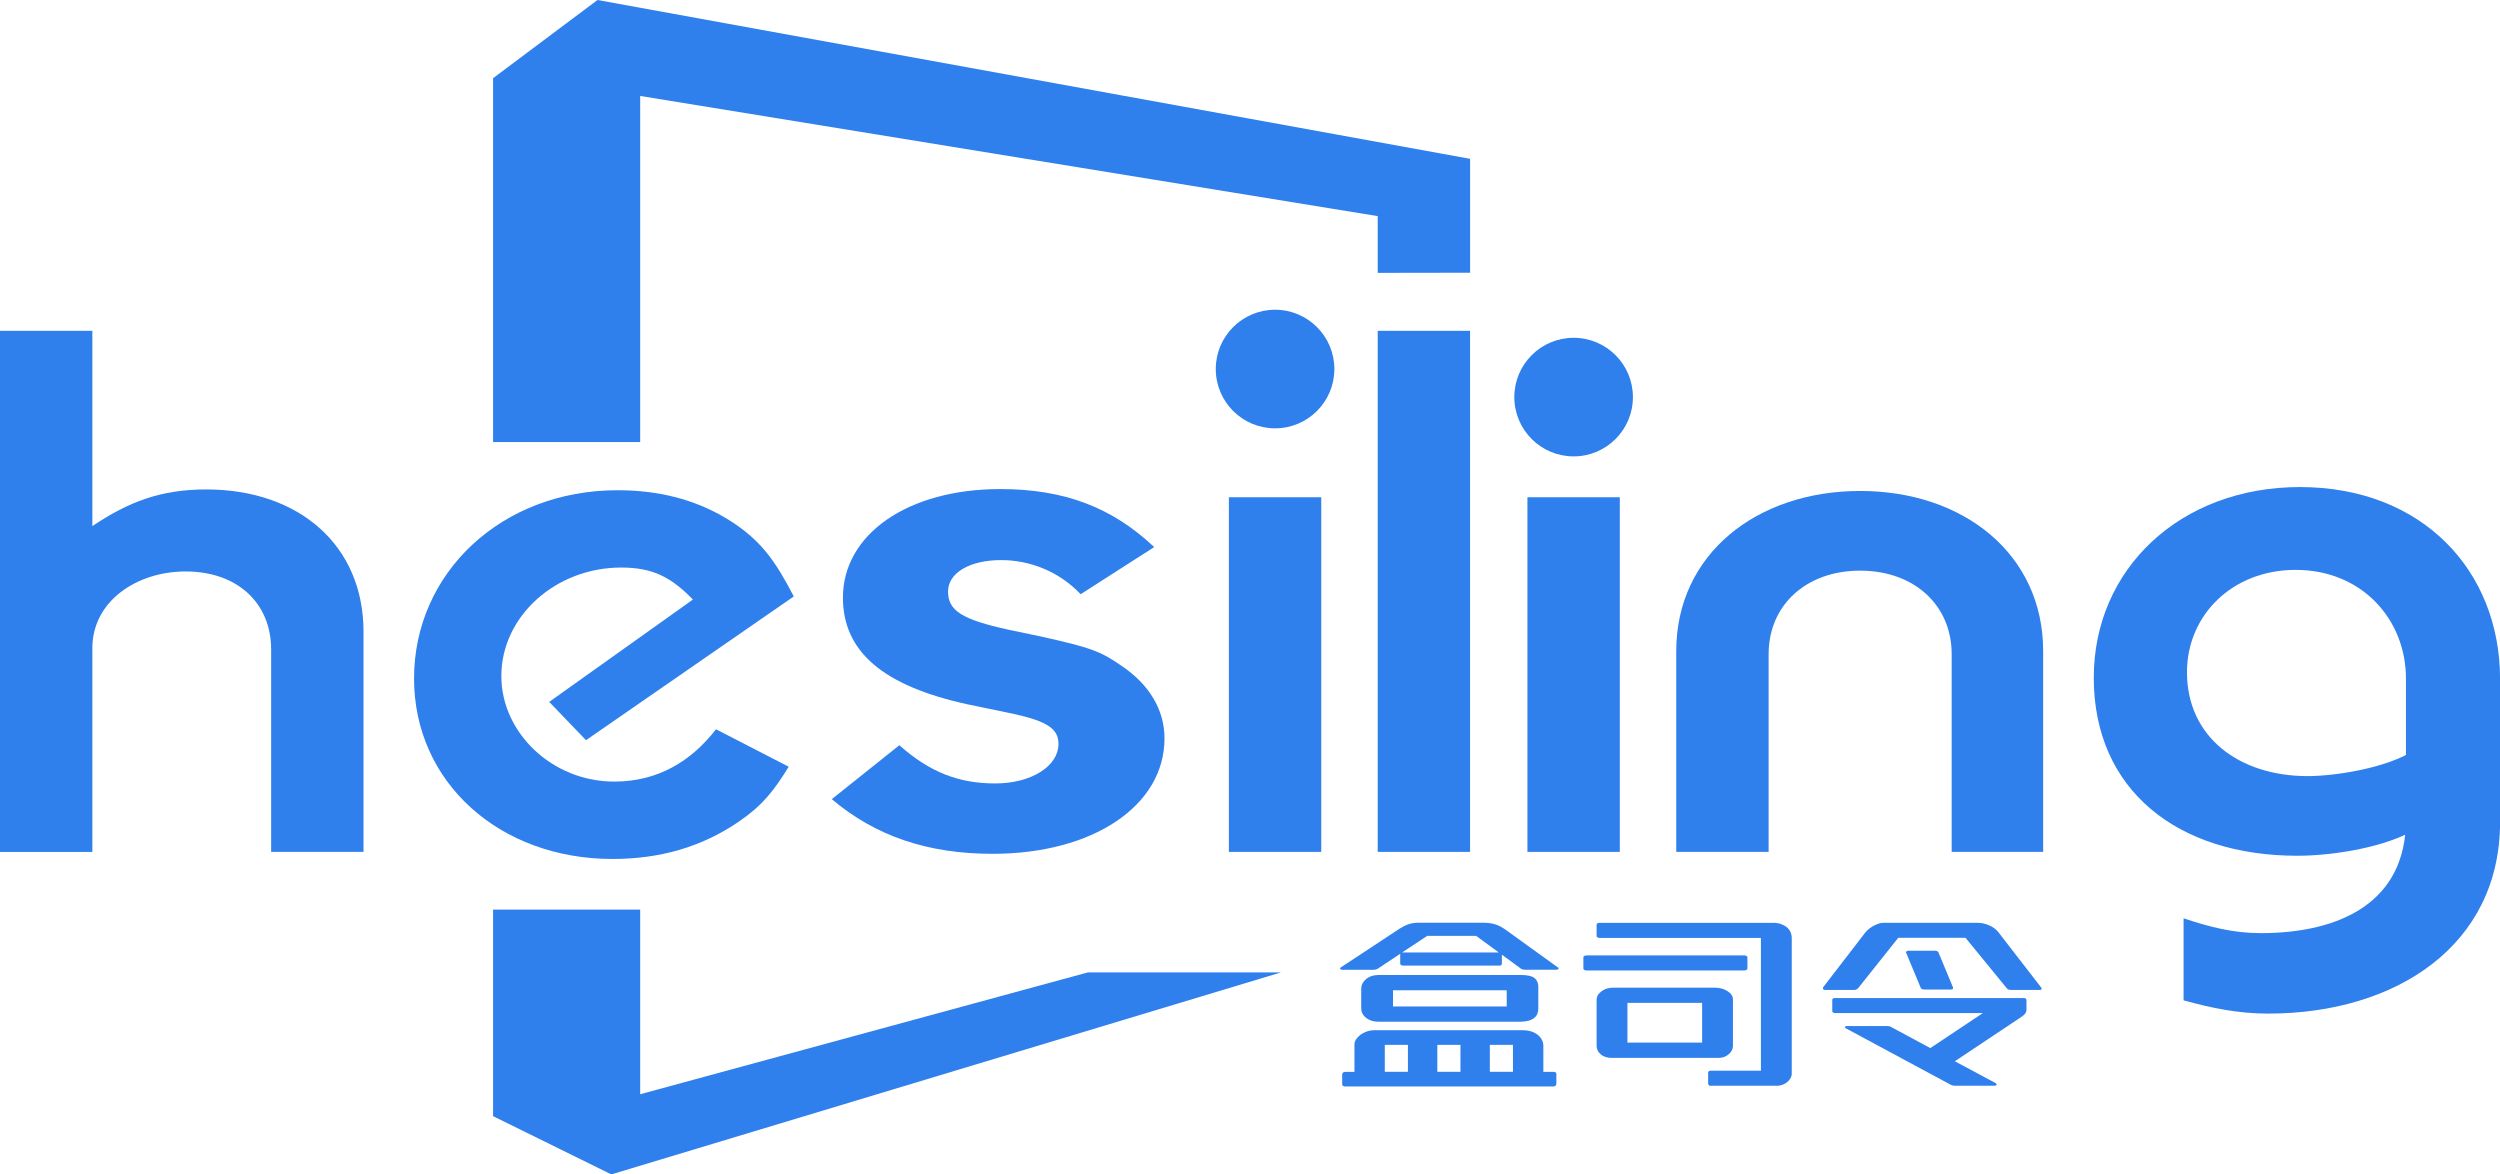
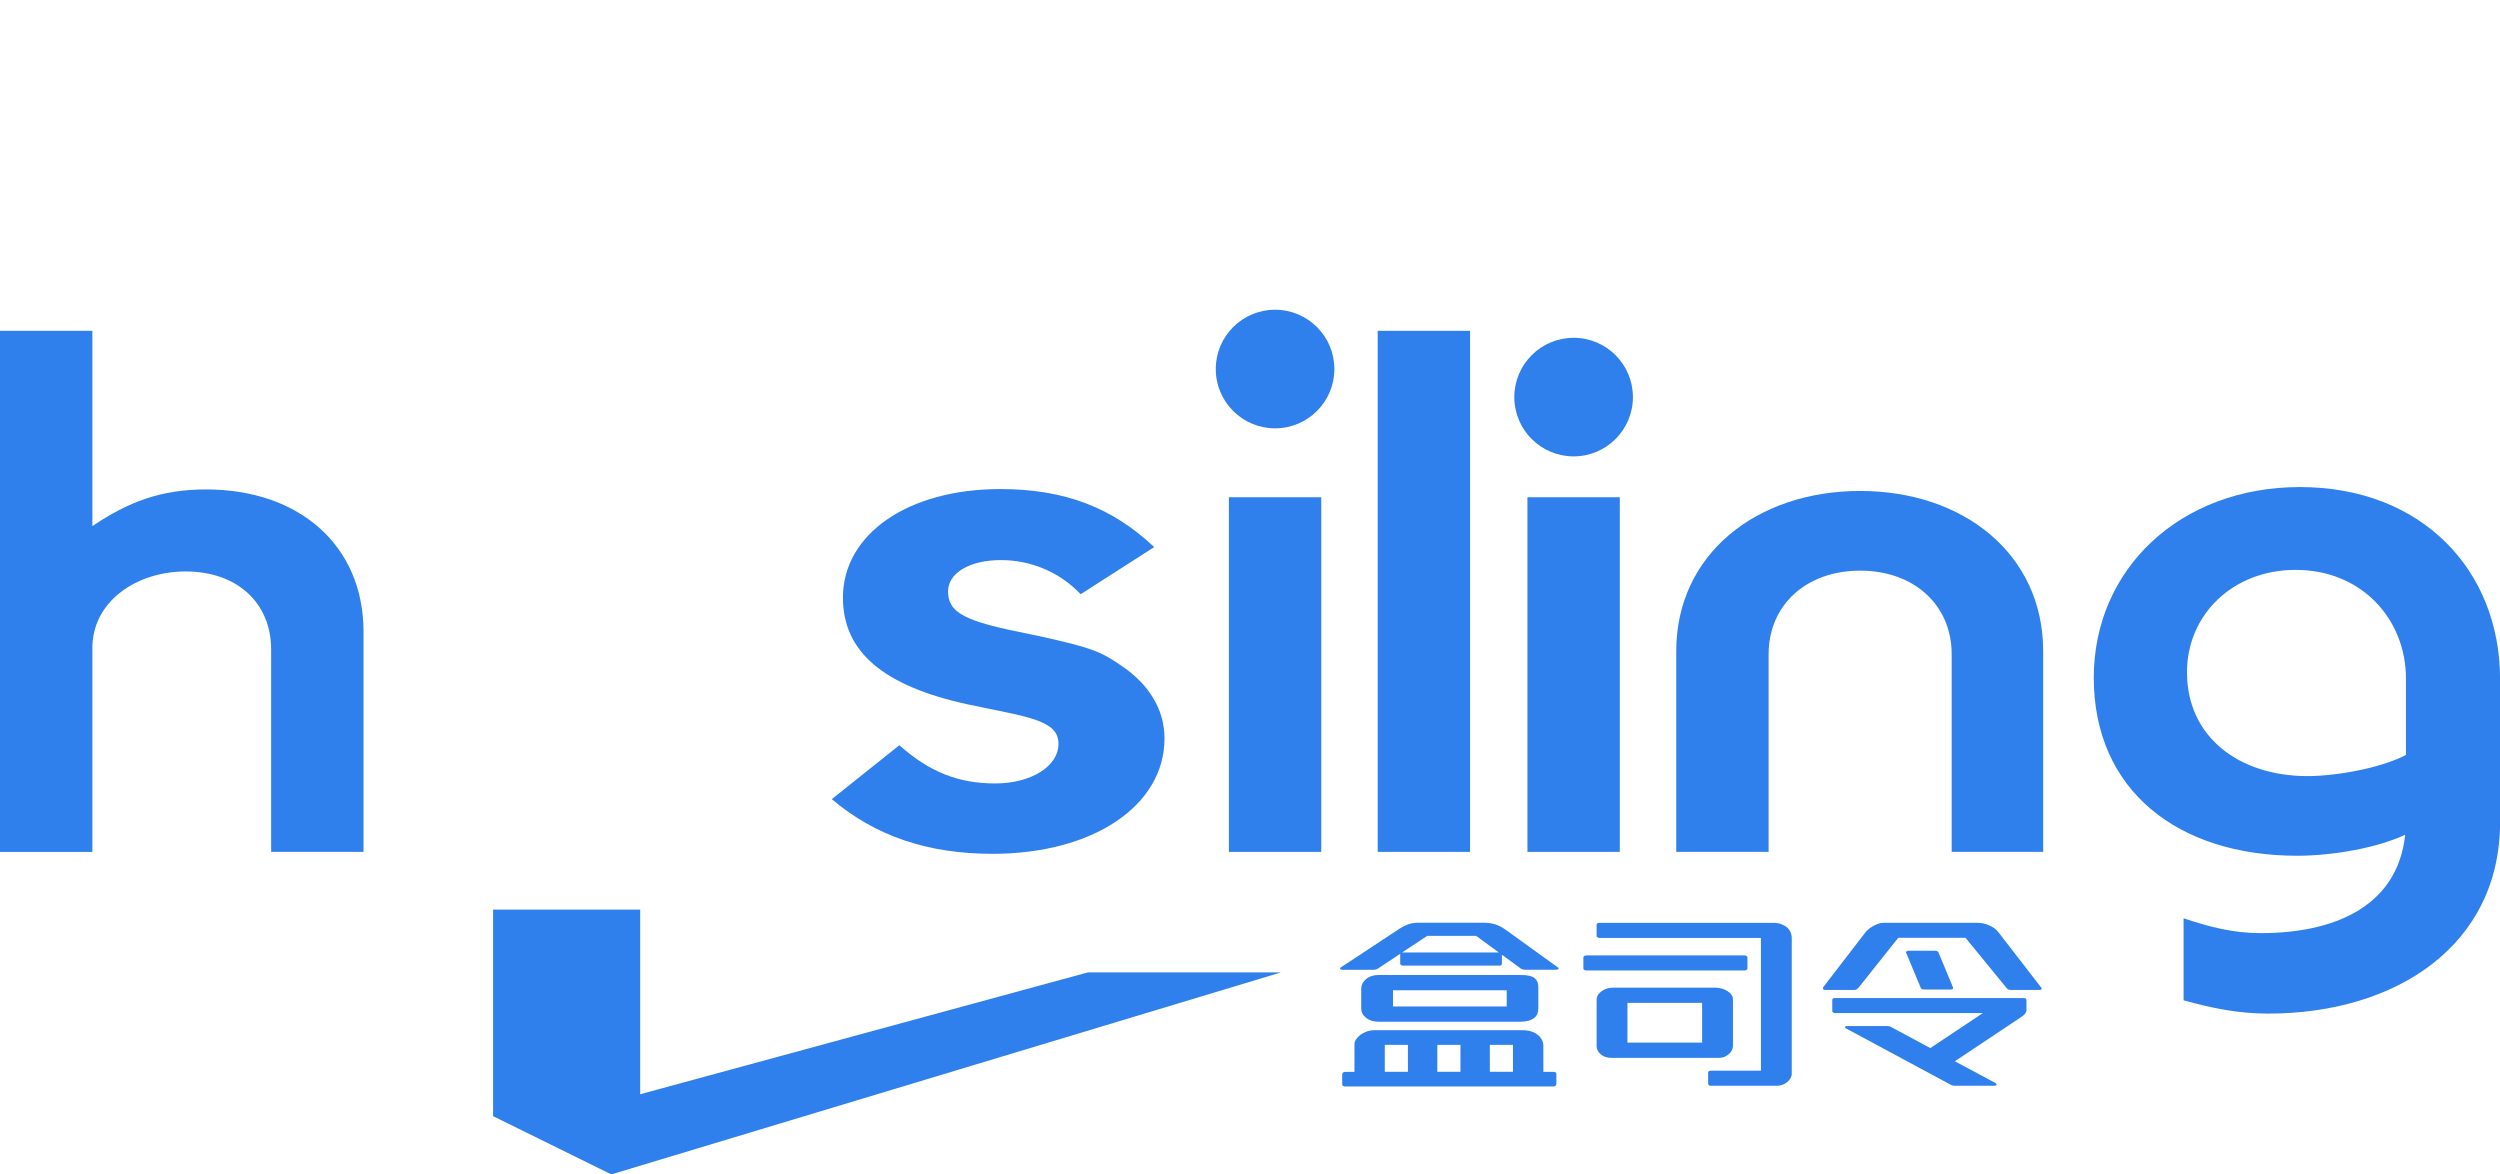
<svg xmlns="http://www.w3.org/2000/svg" version="1.1" id="图层_1" x="0px" y="0px" viewBox="0 0 684.22 321.42" style="enable-background:new 0 0 684.22 321.42;" xml:space="preserve">
  <style type="text/css">
	.st0{fill:#2F80ED;}
</style>
  <g>
    <g>
      <polygon class="st0" points="175.21,299.48 175.21,248.95 134.95,248.95 134.95,305.48 167.31,321.42 350.6,266.13 297.76,266.13       " />
-       <polygon class="st0" points="163.53,0 134.95,21.4 134.95,120.99 175.21,120.99 175.21,26.26 377.06,59.15 377.06,74.68     402.35,74.64 402.35,43.47   " />
    </g>
    <path class="st0" d="M74.21,233.15v-55.37c0-12.83-9.36-21.38-23.41-21.38c-13.34,0-25.52,8.12-25.52,20.96v55.8H0V90.54h25.28   v53.45c9.83-6.62,18.73-10.04,31.14-10.04c25.52,0,43.07,15.39,43.07,38.91v60.29H74.21z" />
-     <path class="st0" d="M160.38,202.58l-10.07-10.48l39.33-28.01c-5.85-5.99-10.77-8.76-19.66-8.76c-17.79,0-32.77,13.25-32.77,29.71   c0,15.4,13.81,28.87,30.9,28.87c11.94,0,21.07-5.56,27.85-14.32l19.9,10.26c-3.98,6.42-7.03,10.48-13.58,14.97   c-10.3,7.06-21.77,10.27-34.65,10.27c-30.9,0-54.31-20.96-54.31-49.39c0-28.87,23.88-51.53,55.71-51.53   c10.77,0,20.83,2.35,29.73,7.7c9.6,5.77,13.58,11.97,18.49,21.37L160.38,202.58z" />
    <rect x="336.33" y="136.09" class="st0" width="25.28" height="97.06" />
    <path class="st0" d="M377.06,233.15V90.54h25.28v142.61H377.06z" />
    <rect x="418.04" y="136.09" class="st0" width="25.28" height="97.06" />
    <path class="st0" d="M534.15,233.15v-54.1c0-13.47-10.3-22.87-25.05-22.87c-14.75,0-25.05,9.4-25.05,22.87v54.1h-25.28v-54.95   c0-26.52,22.01-43.83,50.33-43.83c28.33,0,50.09,17.32,50.09,43.83v54.95H534.15z" />
    <path class="st0" d="M620.79,277.41c-8.19,0-15.45-1.49-23.17-3.63v-22.45c7.02,2.34,13.58,4.06,21.07,4.06   c22.23,0,39.79-8.76,39.79-31v-38.7c0-16.04-11.94-29.72-30.2-29.72c-17.33,0-29.73,12.4-29.73,28.01   c0,17.75,14.28,28.43,33.01,28.43c7.49,0,21.68-2.18,29.14-7.05l-1.1,22.46c-8.8,4.52-22.18,6.39-30.85,6.39   c-32.77,0-55.71-17.96-55.71-48.74c0-29.72,23.64-52.17,56.42-52.17c33.47,0,54.78,22.87,54.78,52.59v39.12   C684.22,258.81,655.67,277.41,620.79,277.41z" />
    <path class="st0" d="M315.89,149.73l-20.13,12.9c-5.85-6.18-13.82-9.34-21.77-9.34c-8.66,0-14.52,3.55-14.52,8.59   c0,5.24,3.75,7.67,16.62,10.48l8.9,1.86c13.34,3,16.15,3.94,22.01,8.04c7.49,5.05,11.71,11.98,11.71,19.83   c0,18.5-19.66,31.59-47.05,31.59c-17.79,0-32.07-4.86-44.01-14.96l18.49-14.76c8.2,7.29,16.15,10.46,26.22,10.46   c9.83,0,17.33-4.67,17.33-10.83c0-4.11-3.04-6.18-12.41-8.24l-12.64-2.62c-22.94-5.04-33.94-14.39-33.94-29.16   c0-17.38,17.79-29.72,43.07-29.72C291.32,133.85,304.42,138.9,315.89,149.73z" />
    <path class="st0" d="M446.91,108.68c0-8.96-7.27-16.23-16.23-16.23c-8.96,0-16.23,7.27-16.23,16.23c0,8.96,7.27,16.23,16.23,16.23   C439.64,124.91,446.91,117.64,446.91,108.68z" />
    <path class="st0" d="M365.2,101c0-8.96-7.27-16.23-16.23-16.23c-8.96,0-16.23,7.27-16.23,16.23c0,8.96,7.27,16.23,16.23,16.23   C357.93,117.23,365.2,109.96,365.2,101z" />
    <g>
      <g>
        <path class="st0" d="M426.51,265.18c-0.11,0.15-0.28,0.23-0.49,0.23h-8.64c-0.39,0-0.75-0.09-1.06-0.26l-5.27-3.86v2.42     c0,0.38-0.24,0.57-0.73,0.57h-26.31c-0.18,0-0.35-0.05-0.53-0.15c-0.18-0.1-0.26-0.22-0.26-0.36v-2.73l-6.2,4.12     c-0.31,0.17-0.66,0.26-1.06,0.26h-8.64c-0.22,0-0.39-0.08-0.5-0.23c-0.11-0.15-0.08-0.28,0.1-0.39l16.09-10.61     c0.79-0.52,1.59-0.92,2.41-1.21c0.81-0.29,1.72-0.44,2.74-0.44h17.67c1.27,0,2.37,0.14,3.3,0.41c0.92,0.28,1.87,0.76,2.84,1.44     l14.44,10.41C426.59,264.9,426.62,265.03,426.51,265.18z M425.69,297.18c-0.18,0.12-0.37,0.18-0.59,0.18h-56.91     c-0.22,0-0.42-0.05-0.59-0.15c-0.18-0.1-0.26-0.22-0.26-0.36v-2.83c0-0.17,0.08-0.33,0.23-0.46c0.15-0.14,0.38-0.21,0.69-0.21     h2.44v-7.52c0-0.48,0.15-0.94,0.46-1.39c0.31-0.45,0.7-0.86,1.19-1.24c0.53-0.38,1.11-0.68,1.75-0.9     c0.64-0.22,1.31-0.34,2.01-0.34h40.62c1.76,0,3.19,0.46,4.29,1.39c0.92,0.82,1.38,1.8,1.38,2.94v7.06h2.7     c0.57,0,0.86,0.19,0.86,0.57v2.68C425.95,296.86,425.87,297.06,425.69,297.18z M419.89,278.6c-0.88,0.69-2.13,1.03-3.76,1.03     h-38.77c-1.54,0-2.77-0.41-3.69-1.24c-0.75-0.65-1.12-1.46-1.12-2.42v-5.36c0-1,0.42-1.85,1.25-2.58     c0.92-0.79,2.11-1.19,3.56-1.19h38.84c0.79,0,1.5,0.06,2.14,0.18c0.64,0.12,1.17,0.33,1.62,0.64c0.7,0.55,1.06,1.36,1.06,2.42     v5.98C421.01,277.18,420.63,278.02,419.89,278.6z M385.33,285.97H379v7.37h6.33V285.97z M412.37,271.03h-31.12v4.43h31.12V271.03     z M404,256.14h-13.39l-6.86,4.53h26.44L404,256.14z M399.71,285.97h-6.33v7.37h6.33V285.97z M414.08,285.97h-6.33v7.37h6.33     V285.97z" />
        <path class="st0" d="M477.98,265.46c-0.18,0.1-0.37,0.15-0.59,0.15H434.2c-0.22,0-0.42-0.05-0.59-0.15     c-0.18-0.1-0.26-0.22-0.26-0.36v-3.09c0-0.17,0.09-0.3,0.26-0.39s0.37-0.13,0.59-0.13h43.19c0.57,0,0.86,0.19,0.86,0.57v2.99     C478.25,265.22,478.16,265.36,477.98,265.46z M490.02,295.12c-0.24,0.39-0.54,0.75-0.89,1.06c-0.35,0.27-0.77,0.51-1.25,0.7     c-0.48,0.19-0.97,0.28-1.45,0.28h-18.36c-0.35,0-0.53-0.29-0.57-0.53v-2.82c0-0.17-0.03-0.34,0.09-0.52     c0.11-0.17,0.27-0.26,0.57-0.26h13.78V256.7h-44.18c-0.13,0-0.3-0.04-0.49-0.13c-0.2-0.09-0.3-0.21-0.3-0.39v-3.09     c0-0.17,0.08-0.3,0.23-0.39c0.15-0.09,0.34-0.13,0.56-0.13h47.61c0.79,0,1.5,0.12,2.14,0.36c0.64,0.24,1.17,0.55,1.62,0.93     c0.84,0.76,1.25,1.74,1.25,2.94v37.15C490.38,294.34,490.26,294.72,490.02,295.12z M473.17,288.5c-0.79,0.69-1.71,1.03-2.77,1.03     h-29.28c-1.28,0-2.29-0.33-3.03-0.98c-0.75-0.65-1.12-1.42-1.12-2.32v-12.62c0-0.82,0.37-1.53,1.12-2.11     c0.92-0.79,2.04-1.18,3.36-1.18h27.96c1.27,0,2.4,0.31,3.36,0.93c1.01,0.62,1.52,1.39,1.52,2.32v12.68     C474.29,287.09,473.91,287.84,473.17,288.5z M465.85,274.48h-20.44v10.87h20.44V274.48z" />
        <path class="st0" d="M558.73,270.75c-0.07,0.12-0.21,0.18-0.43,0.18h-7.91c-0.22,0-0.43-0.03-0.63-0.08     c-0.2-0.05-0.36-0.16-0.49-0.33l-11.34-13.86h-18.4l-10.95,13.76c-0.31,0.34-0.68,0.52-1.12,0.52h-8.04     c-0.22,0-0.37-0.08-0.46-0.23c-0.09-0.15-0.09-0.32,0-0.49l11.54-14.99c0.22-0.27,0.48-0.55,0.79-0.82     c0.31-0.27,0.68-0.55,1.12-0.82c0.48-0.27,0.98-0.52,1.48-0.72c0.5-0.21,1.02-0.31,1.55-0.31h25.72c0.62,0,1.22,0.07,1.81,0.21     c0.59,0.14,1.13,0.33,1.62,0.57c0.97,0.45,1.74,1.03,2.31,1.75l11.8,15.25C558.78,270.48,558.79,270.63,558.73,270.75z      M553.42,278.19l-18.4,12.26l11.14,5.98c0.22,0.1,0.31,0.25,0.26,0.44c-0.04,0.19-0.2,0.28-0.46,0.28h-11.01     c-0.4,0-0.75-0.09-1.05-0.26l-28.82-15.51c-0.13-0.07-0.17-0.18-0.1-0.33c0.07-0.15,0.19-0.23,0.36-0.23h11.28     c0.4,0,0.75,0.1,1.06,0.31l10.62,5.72l14.38-9.58h-40.42c-0.22,0-0.41-0.05-0.56-0.15c-0.15-0.1-0.23-0.22-0.23-0.36v-3.09     c0-0.34,0.24-0.52,0.73-0.52h51.63c0.53,0,0.79,0.19,0.79,0.57v2.78C554.6,277.07,554.21,277.64,553.42,278.19z M534.46,270.64     c-0.11,0.12-0.28,0.18-0.49,0.18h-7.32c-0.53,0-0.86-0.17-0.99-0.51l-3.96-9.53c-0.09-0.14-0.07-0.27,0.07-0.39     c0.13-0.12,0.29-0.18,0.46-0.18h7.45c0.17,0,0.35,0.04,0.53,0.13c0.17,0.09,0.29,0.2,0.33,0.34l3.96,9.53     C534.58,270.38,534.57,270.52,534.46,270.64z" />
      </g>
    </g>
  </g>
</svg>